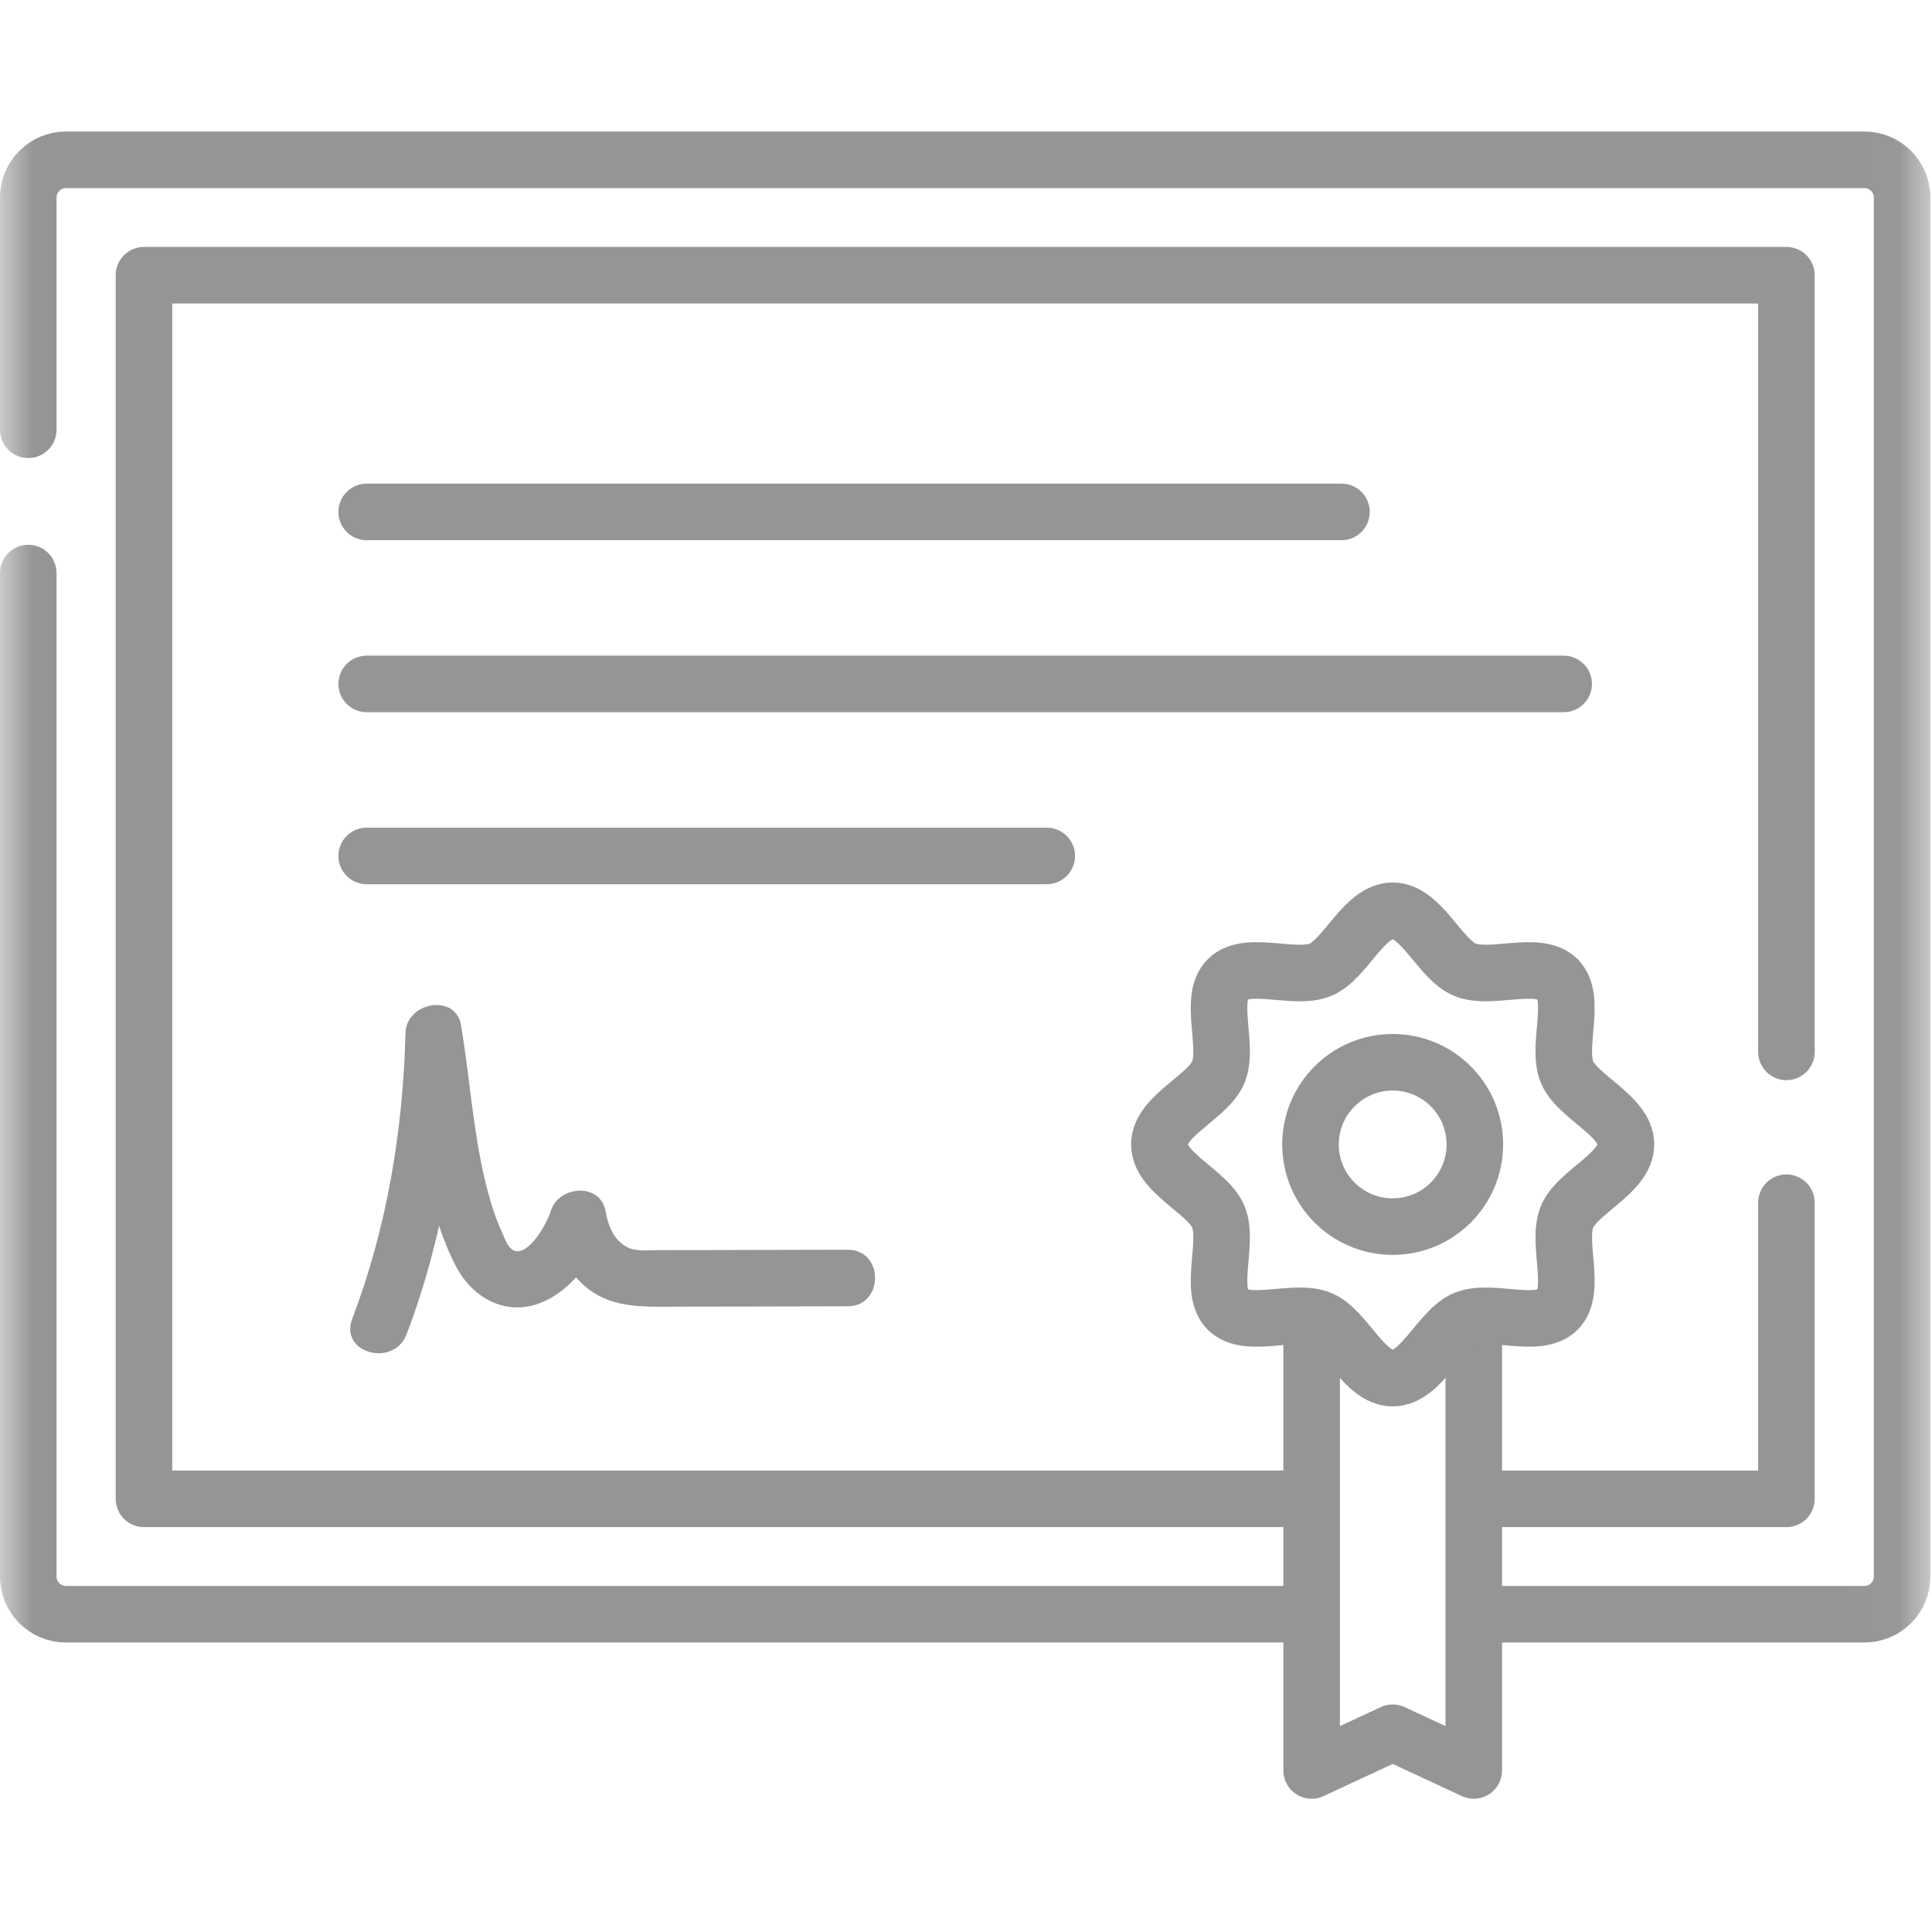
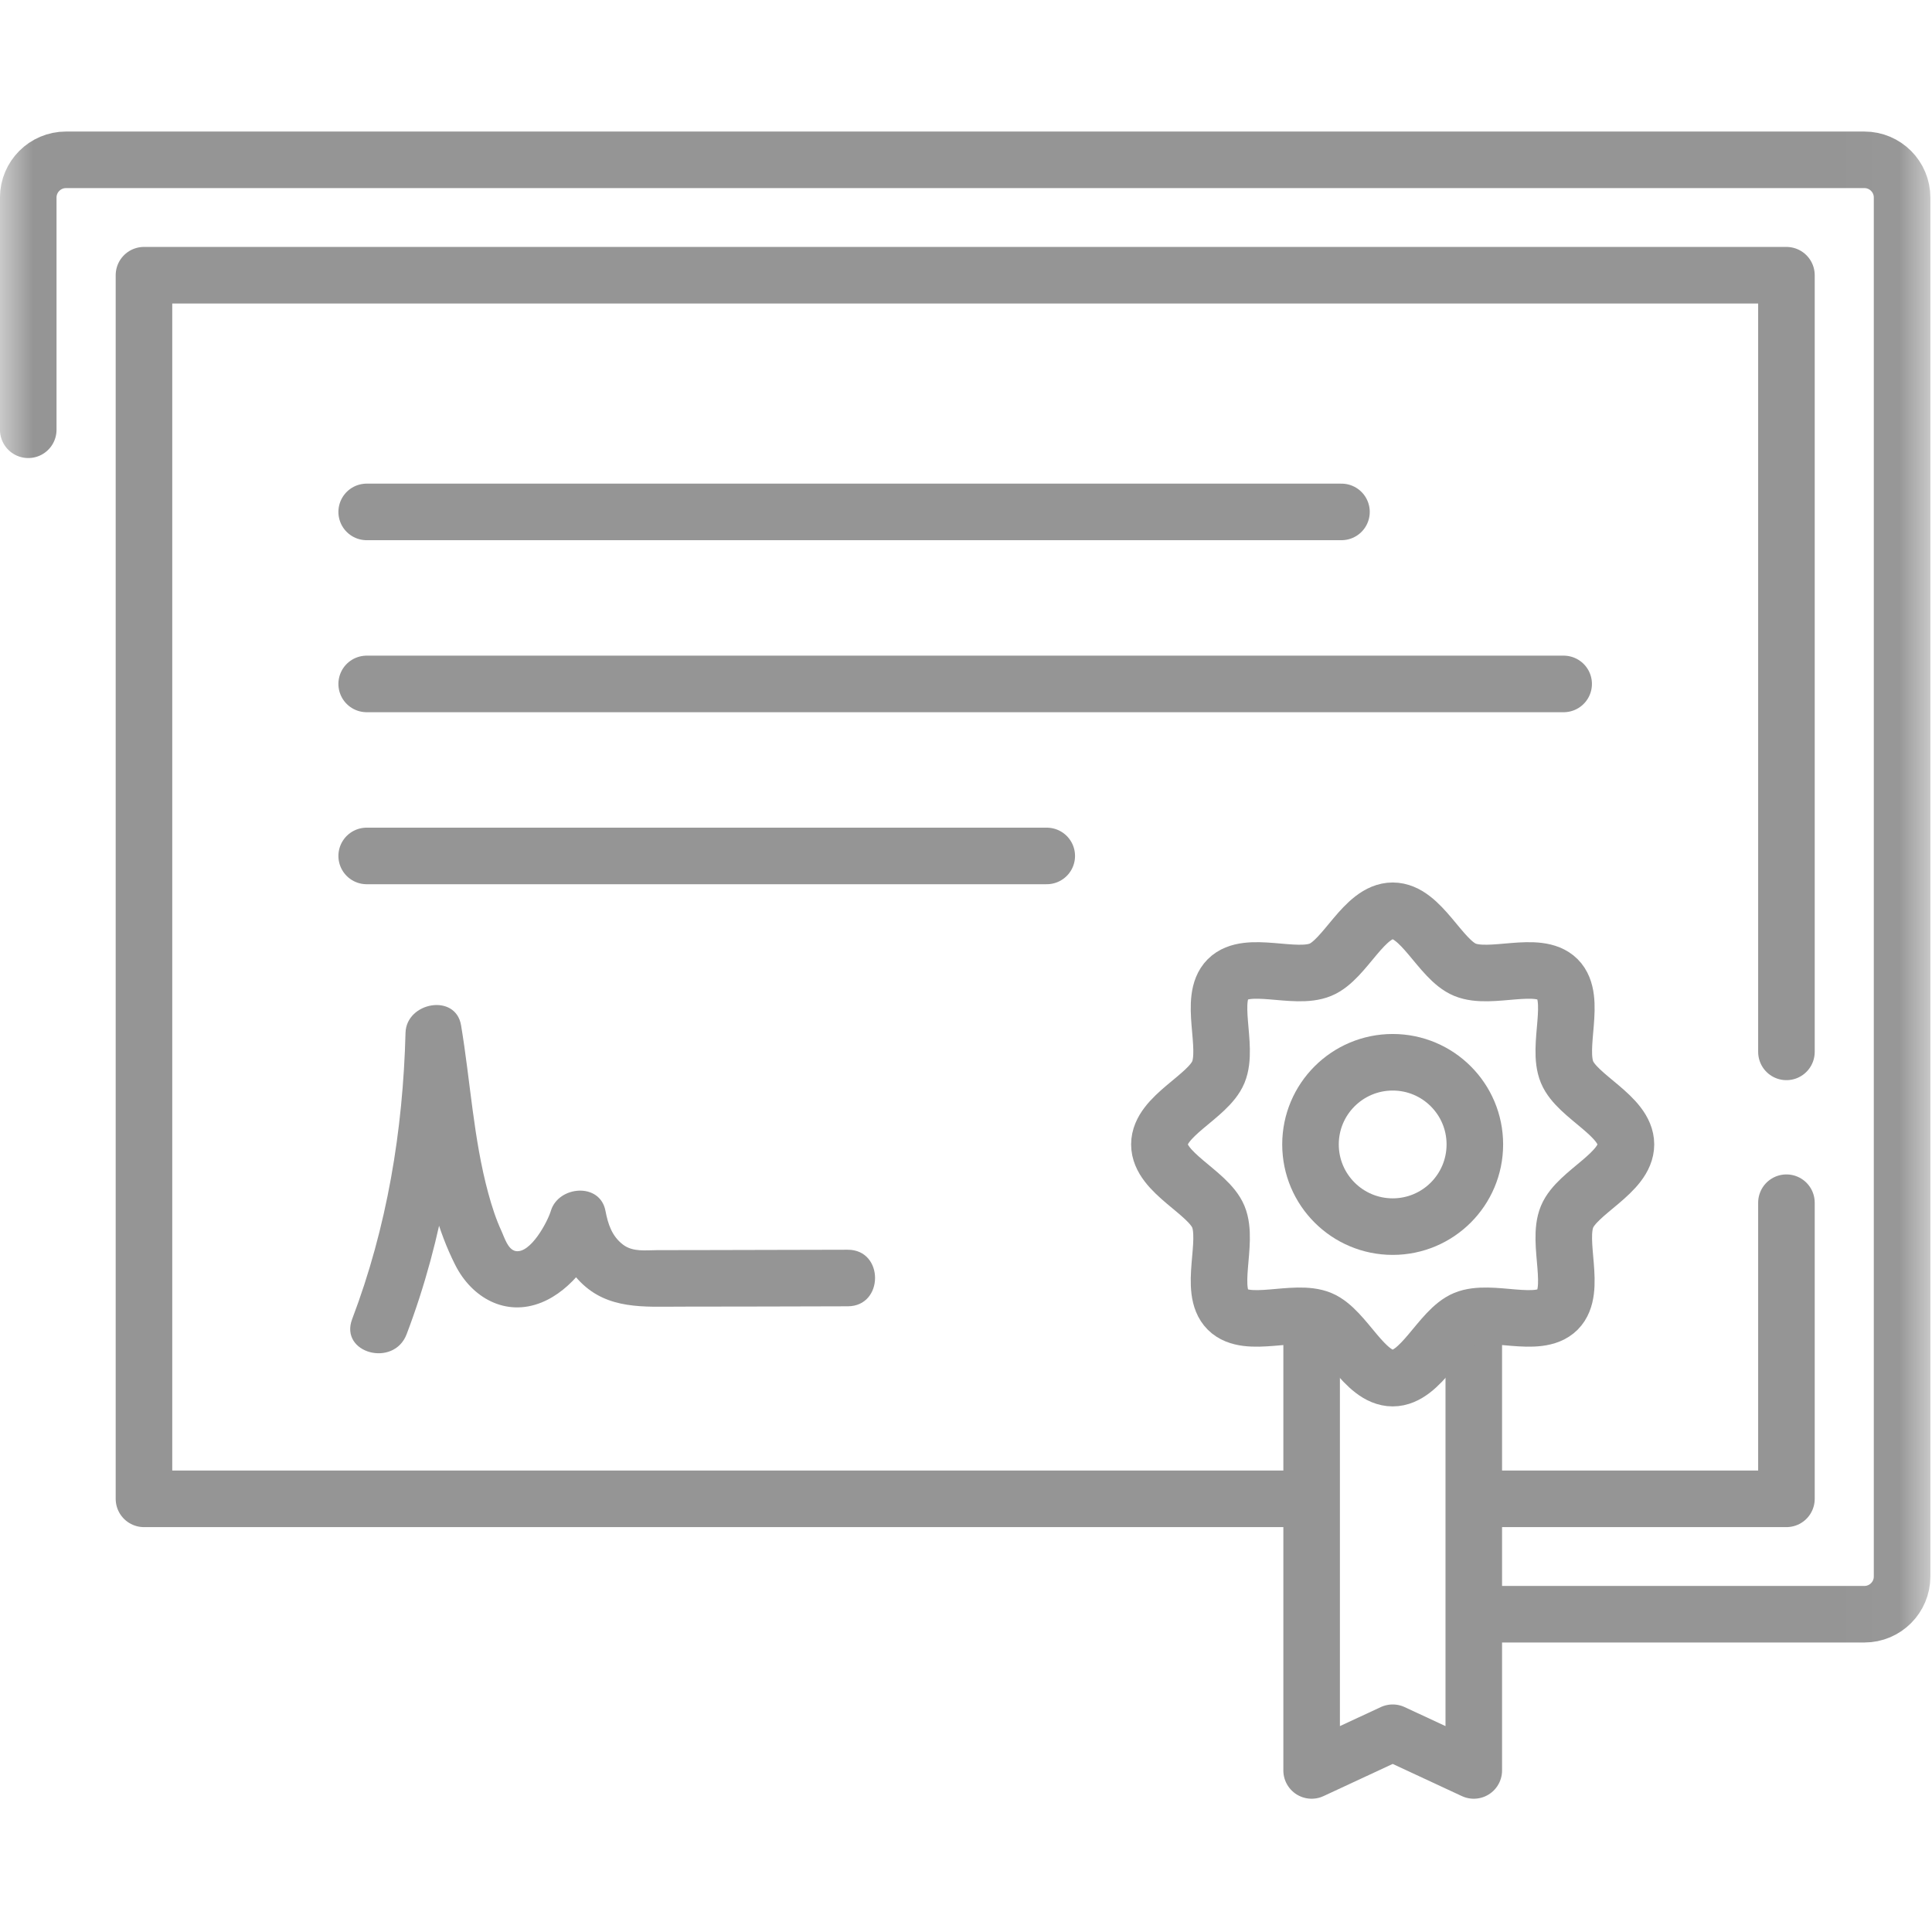
<svg xmlns="http://www.w3.org/2000/svg" width="29" height="29" viewBox="0 0 29 29" fill="none">
  <mask id="mask0_315_4" style="mask-type:luminance" maskUnits="userSpaceOnUse" x="0" y="-1" width="29" height="30">
    <path d="M0 -0H28.976V28.976H0V-0Z" fill="white" />
  </mask>
  <g mask="url(#mask0_315_4)">
    <path d="M0.424 6.451V2.965C0.424 2.653 0.678 2.399 0.99 2.399H27.985C28.298 2.399 28.551 2.653 28.551 2.965V23.664C28.551 23.976 28.298 24.23 27.985 24.23H22.184" stroke="#959595" stroke-width="0.849" stroke-miterlimit="10" stroke-linecap="round" stroke-linejoin="round" />
-     <path d="M19.666 24.23H0.99C0.678 24.23 0.424 23.976 0.424 23.664V8.602" stroke="#959595" stroke-width="0.849" stroke-miterlimit="10" stroke-linecap="round" stroke-linejoin="round" />
    <path d="M26.815 15.789V4.131H2.161V22.498H19.581" stroke="#959595" stroke-width="0.849" stroke-miterlimit="10" stroke-linecap="round" stroke-linejoin="round" />
    <path d="M22.213 22.498H26.815V18.053" stroke="#959595" stroke-width="0.849" stroke-miterlimit="10" stroke-linecap="round" stroke-linejoin="round" />
    <path d="M5.504 7.684H20.136" stroke="#959595" stroke-width="0.849" stroke-miterlimit="10" stroke-linecap="round" stroke-linejoin="round" />
    <path d="M5.504 10.266H23.471" stroke="#959595" stroke-width="0.849" stroke-miterlimit="10" stroke-linecap="round" stroke-linejoin="round" />
    <path d="M5.504 12.848H15.712" stroke="#959595" stroke-width="0.849" stroke-miterlimit="10" stroke-linecap="round" stroke-linejoin="round" />
    <path d="M6.104 20.026C6.653 18.582 6.897 17.044 6.936 15.503C6.658 15.541 6.381 15.579 6.103 15.616C6.291 16.747 6.306 17.946 6.834 18.989C7.082 19.479 7.587 19.769 8.128 19.551C8.585 19.367 8.948 18.86 9.088 18.4H8.269C8.328 18.706 8.493 19.022 8.712 19.243C9.124 19.659 9.665 19.614 10.204 19.613C11.044 19.613 11.884 19.61 12.725 19.608C13.271 19.607 13.272 18.758 12.725 18.759C12.004 18.761 11.284 18.763 10.563 18.764C10.332 18.765 10.1 18.765 9.869 18.765C9.692 18.765 9.501 18.796 9.351 18.682C9.184 18.554 9.126 18.373 9.088 18.174C9.005 17.744 8.383 17.799 8.269 18.174C8.219 18.341 7.964 18.818 7.741 18.779C7.624 18.758 7.572 18.576 7.529 18.482C7.444 18.299 7.382 18.105 7.329 17.91C7.106 17.087 7.061 16.229 6.921 15.391C6.84 14.905 6.099 15.042 6.087 15.503C6.049 16.973 5.809 18.423 5.286 19.8C5.092 20.312 5.912 20.533 6.104 20.026Z" fill="#959595" />
    <path d="M22.122 19.841V26.575L20.905 26.009L19.688 26.575V19.841" stroke="#959595" stroke-width="0.849" stroke-miterlimit="10" stroke-linecap="round" stroke-linejoin="round" />
    <path d="M20.905 20.686C20.475 20.686 20.194 19.955 19.821 19.8C19.434 19.639 18.721 19.951 18.429 19.659C18.137 19.367 18.448 18.652 18.288 18.264C18.133 17.89 17.403 17.608 17.403 17.178C17.403 16.748 18.133 16.467 18.288 16.093C18.448 15.705 18.137 14.99 18.429 14.698C18.721 14.406 19.434 14.717 19.821 14.556C20.194 14.402 20.475 13.671 20.905 13.671C21.334 13.671 21.615 14.402 21.989 14.556C22.376 14.717 23.089 14.406 23.381 14.698C23.672 14.99 23.361 15.705 23.522 16.093C23.677 16.467 24.406 16.748 24.406 17.178C24.406 17.608 23.677 17.89 23.522 18.264C23.361 18.652 23.672 19.367 23.381 19.659C23.089 19.951 22.376 19.639 21.989 19.8C21.615 19.955 21.334 20.686 20.905 20.686Z" stroke="#959595" stroke-width="0.849" stroke-miterlimit="10" stroke-linecap="round" stroke-linejoin="round" />
    <path d="M22.138 17.178C22.138 17.86 21.586 18.412 20.905 18.412C20.224 18.412 19.671 17.86 19.671 17.178C19.671 16.497 20.224 15.945 20.905 15.945C21.586 15.945 22.138 16.497 22.138 17.178Z" stroke="#959595" stroke-width="0.849" stroke-miterlimit="10" stroke-linecap="round" stroke-linejoin="round" />
  </g>
</svg>